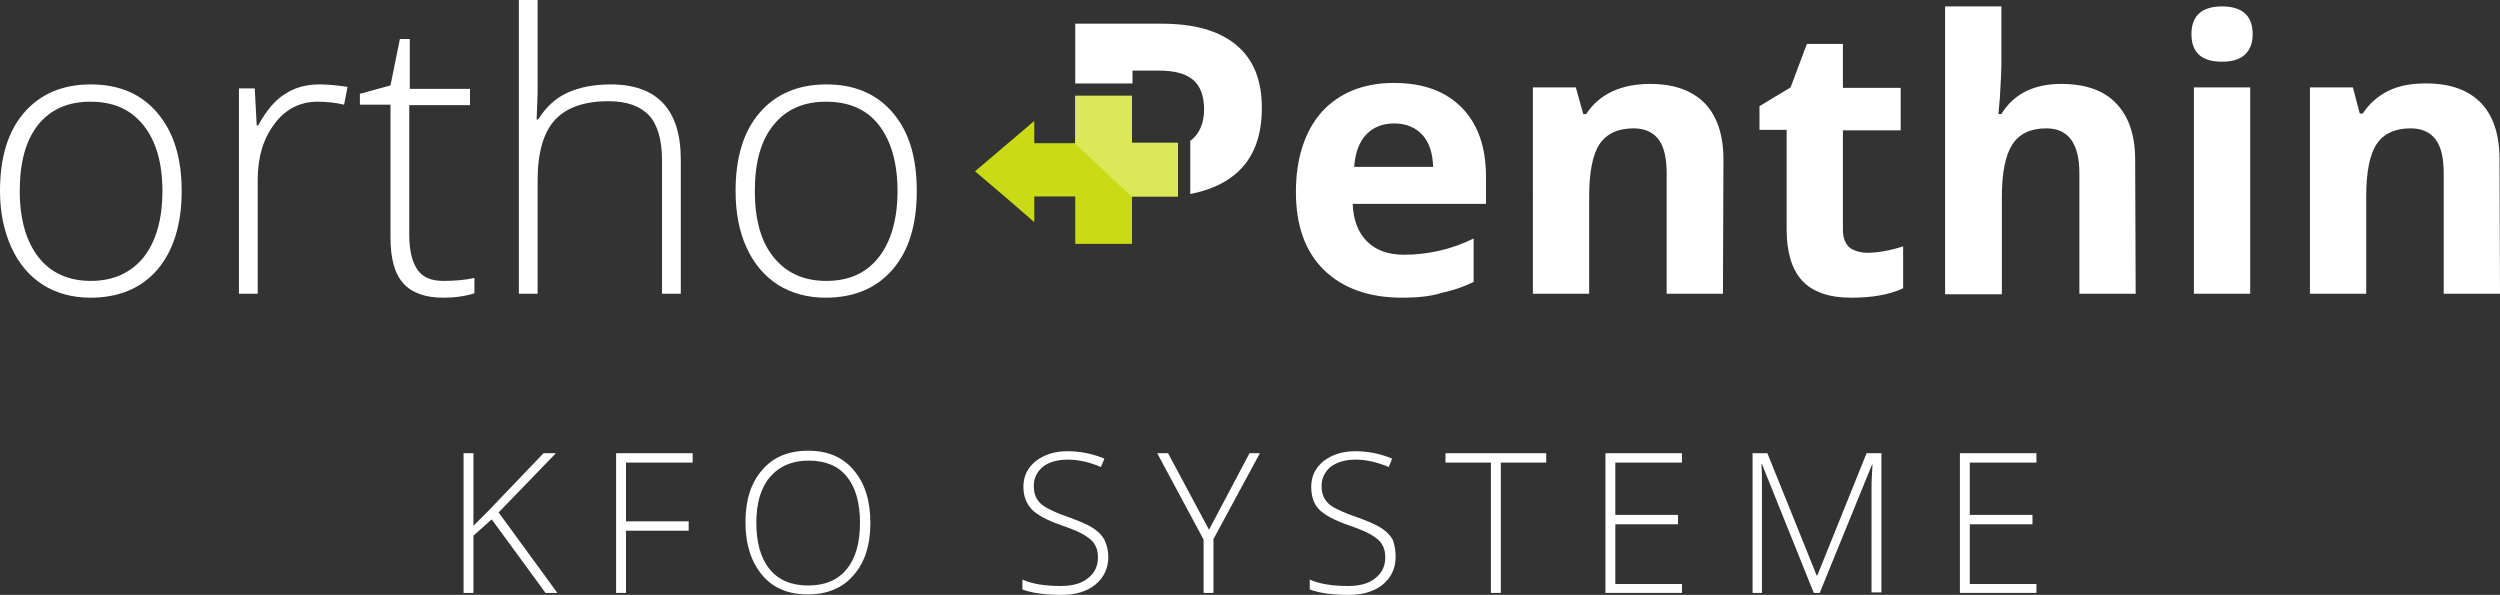
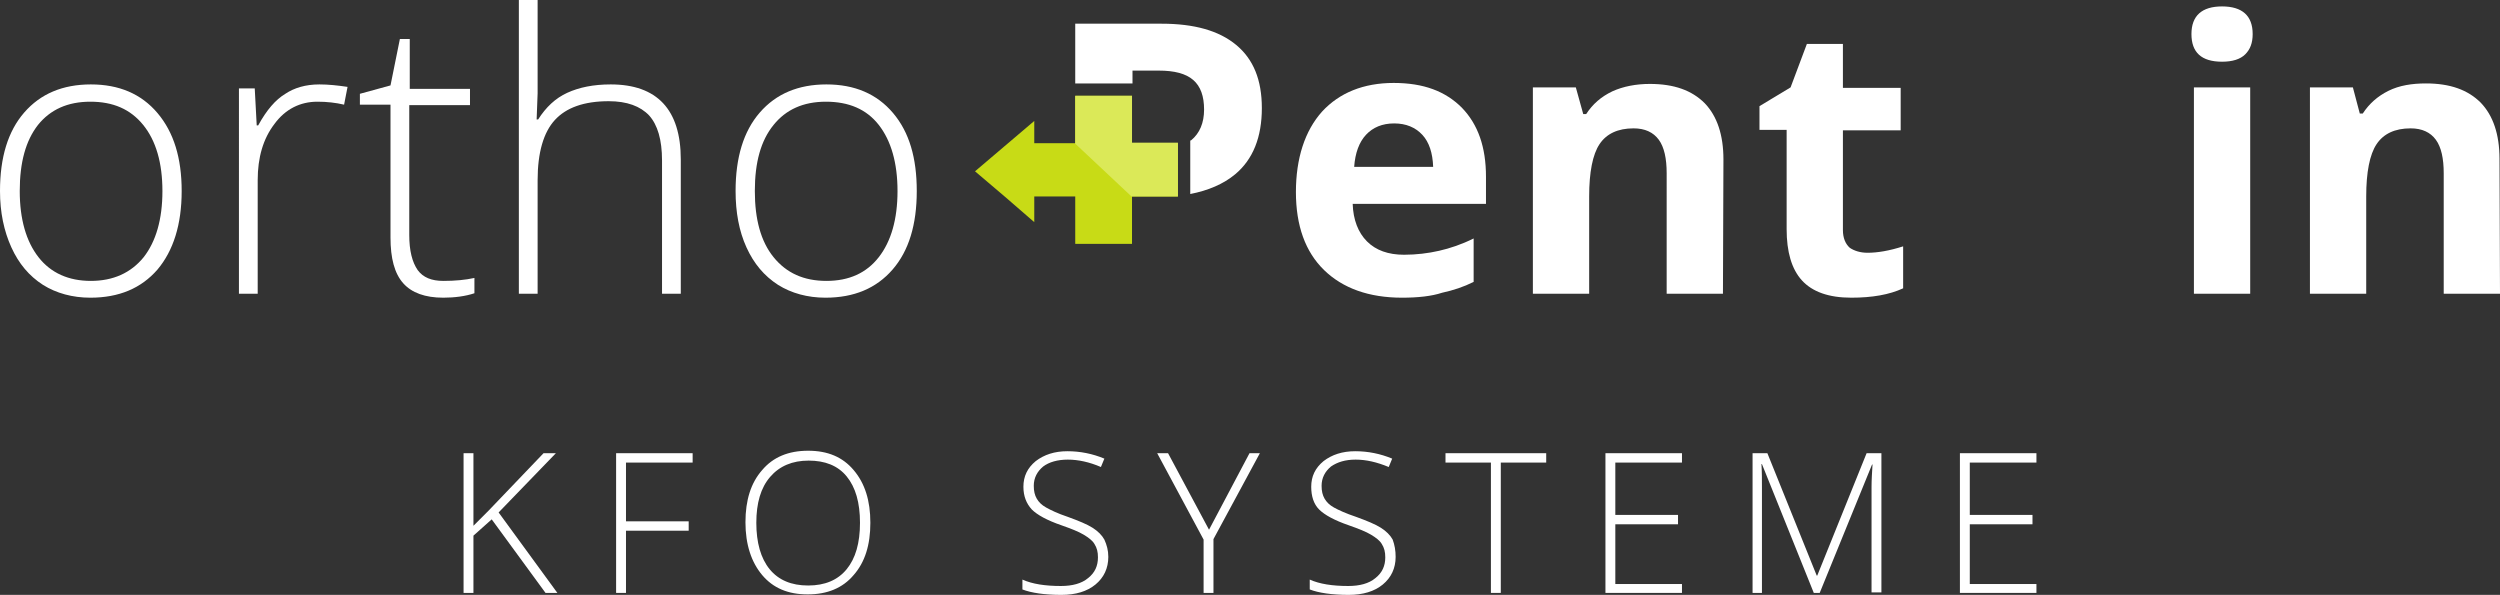
<svg xmlns="http://www.w3.org/2000/svg" version="1.1" id="Ebene_1" x="0px" y="0px" viewBox="0 0 506.4 120.5" style="enable-background:new 0 0 506.4 120.5;" xml:space="preserve">
  <rect x="0" y="0" width="506.4" height="120.5" fill="#333333" stroke="none" />
  <style type="text/css">
	.st0{fill:#FFFFFF;}
	.st1{fill:#C8DB16;}
	.st2{fill:#DBE958;}
</style>
  <polygon class="st0" points="110.1,91.8 99,103.4 95.9,106.5 95.9,91.8 93.9,91.8 93.9,120.1 95.9,120.1 95.9,108.5 99.6,105.2   110.5,120.1 112.9,120.1 101,103.8 112.6,91.8 " />
  <polygon class="st0" points="124.8,91.8 124.8,120.1 126.8,120.1 126.8,107.5 139.5,107.5 139.5,105.6 126.8,105.6 126.8,93.7   140.3,93.7 140.3,91.8 " />
  <path class="st0" d="M153.2,105.9c0,4,0.9,7.2,2.7,9.4c1.8,2.2,4.4,3.3,7.8,3.3s6-1.1,7.8-3.3c1.8-2.2,2.7-5.3,2.7-9.4  s-0.9-7.2-2.7-9.4c-1.8-2.2-4.4-3.2-7.7-3.2s-5.9,1.1-7.8,3.3C154.1,98.8,153.2,101.9,153.2,105.9 M176.3,105.9  c0,4.5-1.1,8-3.4,10.6c-2.2,2.6-5.3,3.9-9.3,3.9s-7-1.3-9.2-3.9c-2.2-2.6-3.4-6.2-3.4-10.7s1.1-8,3.4-10.6c2.2-2.6,5.3-3.9,9.3-3.9  s7,1.3,9.2,3.9C175.2,97.9,176.3,101.4,176.3,105.9" />
  <path class="st0" d="M224.5,112.8c0,2.3-0.9,4.2-2.6,5.6c-1.7,1.4-4,2.1-6.9,2.1c-3.4,0-6.1-0.4-7.9-1.1v-2c2,0.9,4.6,1.3,7.8,1.3  c2.3,0,4.2-0.5,5.5-1.6c1.4-1.1,2-2.5,2-4.2c0-1.1-0.2-1.9-0.7-2.7c-0.4-0.7-1.2-1.3-2.2-1.9c-1-0.6-2.5-1.2-4.5-1.9  c-2.9-1-4.9-2.1-6-3.2c-1.1-1.2-1.7-2.7-1.7-4.6c0-2.1,0.8-3.8,2.5-5.2c1.7-1.3,3.8-2,6.4-2s5.1,0.5,7.5,1.5l-0.7,1.7  c-2.3-1-4.6-1.5-6.7-1.5s-3.8,0.5-5,1.4c-1.2,1-1.9,2.3-1.9,3.9c0,1.1,0.2,1.9,0.6,2.6c0.4,0.7,1,1.3,1.9,1.8  c0.9,0.5,2.3,1.2,4.4,1.9c2.2,0.8,3.9,1.5,5,2.2c1.1,0.7,1.9,1.5,2.4,2.4C224.2,110.4,224.5,111.5,224.5,112.8" />
  <polygon class="st0" points="253.1,91.8 244.9,107.3 236.6,91.8 234.4,91.8 243.8,109.3 243.8,120.1 245.8,120.1 245.8,109.2   255.2,91.8 " />
  <path class="st0" d="M282.7,112.8c0,2.3-0.9,4.2-2.6,5.6c-1.7,1.4-4,2.1-6.9,2.1c-3.4,0-6.1-0.4-7.9-1.1v-2c2,0.9,4.6,1.3,7.8,1.3  c2.3,0,4.2-0.5,5.5-1.6c1.4-1.1,2-2.5,2-4.2c0-1.1-0.2-1.9-0.7-2.7c-0.4-0.7-1.2-1.3-2.2-1.9c-1-0.6-2.5-1.2-4.5-1.9  c-2.9-1-4.9-2.1-6-3.2s-1.6-2.7-1.6-4.6c0-2.1,0.8-3.8,2.5-5.2c1.7-1.3,3.8-2,6.4-2s5.1,0.5,7.5,1.5l-0.7,1.7  c-2.4-1-4.6-1.5-6.7-1.5s-3.7,0.5-5,1.4c-1.2,1-1.9,2.3-1.9,3.9c0,1.1,0.2,1.9,0.6,2.6c0.4,0.7,1,1.3,1.9,1.8  c0.9,0.5,2.4,1.2,4.5,1.9c2.2,0.8,3.9,1.5,5,2.2c1.1,0.7,1.9,1.5,2.4,2.4C282.5,110.4,282.7,111.5,282.7,112.8" />
  <polygon class="st0" points="292.8,91.8 292.8,93.7 302,93.7 302,120.1 304,120.1 304,93.7 313.2,93.7 313.2,91.8 " />
  <polygon class="st0" points="325.2,91.8 325.2,120.1 340.7,120.1 340.7,118.3 327.2,118.3 327.2,106.2 339.9,106.2 339.9,104.3   327.2,104.3 327.2,93.7 340.7,93.7 340.7,91.8 " />
  <path class="st0" d="M367.4,120.1L356.9,94h-0.1c0.1,1.6,0.1,3.2,0.1,4.9v21.2H355V91.8h3l10,24.8h0.1l10-24.8h3v28.2h-2V98.7  c0-1.5,0.1-3,0.2-4.6h-0.1l-10.6,26L367.4,120.1L367.4,120.1z" />
  <polygon class="st0" points="397,91.8 397,120.1 412.5,120.1 412.5,118.3 399,118.3 399,106.2 411.7,106.2 411.7,104.3 399,104.3   399,93.7 412.5,93.7 412.5,91.8 " />
  <path class="st0" d="M4,38.7c0,5.7,1.3,10.2,3.8,13.4c2.5,3.2,6.1,4.8,10.6,4.8s8.1-1.6,10.7-4.8c2.5-3.2,3.8-7.7,3.8-13.4  S31.6,28.5,29,25.3s-6.1-4.7-10.7-4.7s-8.1,1.6-10.6,4.7C5.2,28.5,4,32.9,4,38.7 M36.8,38.7c0,6.8-1.7,12.1-4.9,15.9  c-3.3,3.8-7.8,5.7-13.6,5.7c-3.6,0-6.9-0.9-9.6-2.6c-2.8-1.8-4.9-4.3-6.4-7.6S0,43,0,38.7c0-6.8,1.6-12.1,4.9-15.9s7.8-5.7,13.5-5.7  s10.2,1.9,13.5,5.8C35.2,26.8,36.8,32,36.8,38.7" />
  <path class="st0" d="M64.7,17.1c1.8,0,3.7,0.2,5.7,0.5l-0.7,3.6c-1.7-0.4-3.5-0.6-5.4-0.6c-3.5,0-6.5,1.5-8.7,4.5  c-2.3,3-3.4,6.8-3.4,11.4v23h-3.8V17.9h3.2l0.4,7.5h0.3c1.7-3.1,3.5-5.2,5.5-6.4C59.6,17.8,61.9,17.1,64.7,17.1" />
  <path class="st0" d="M89.8,56.9c2.4,0,4.5-0.2,6.3-0.6v3.1c-1.8,0.6-4,0.9-6.3,0.9c-3.7,0-6.4-1-8.1-2.9c-1.8-2-2.6-5.1-2.6-9.3  V21.2h-6.2V19l6.2-1.7l1.9-9.4h2v10.1h12.2v3.3H82.9v26.3c0,3.2,0.6,5.5,1.7,7.1C85.7,56.2,87.4,56.9,89.8,56.9" />
  <path class="st0" d="M134.1,59.5v-27c0-4.2-0.9-7.2-2.6-9.1c-1.8-1.9-4.5-2.9-8.2-2.9c-5,0-8.6,1.3-10.9,3.8  c-2.3,2.5-3.5,6.6-3.5,12.2v23h-3.8V0h3.8v18.9l-0.2,5.3h0.3c1.6-2.5,3.5-4.3,5.9-5.4c2.4-1.1,5.3-1.7,8.8-1.7  c9.4,0,14.2,5.1,14.2,15.2v27.2H134.1z" />
  <path class="st0" d="M152.9,38.7c0,5.7,1.2,10.2,3.8,13.4s6.1,4.8,10.7,4.8s8.1-1.6,10.6-4.8s3.8-7.7,3.8-13.4s-1.3-10.2-3.8-13.4  c-2.5-3.2-6.1-4.7-10.7-4.7s-8.1,1.6-10.6,4.7C154.1,28.5,152.9,32.9,152.9,38.7 M185.7,38.7c0,6.8-1.6,12.1-4.9,15.9  c-3.3,3.8-7.8,5.7-13.6,5.7c-3.6,0-6.9-0.9-9.6-2.6c-2.8-1.8-4.9-4.3-6.4-7.6c-1.5-3.3-2.2-7.1-2.2-11.4c0-6.8,1.6-12.1,4.9-15.9  c3.3-3.8,7.8-5.7,13.5-5.7s10.2,1.9,13.5,5.8S185.7,32,185.7,38.7" />
  <path class="st0" d="M255.6,21.9c0-5.7-1.7-9.9-5.2-12.8s-8.5-4.3-15.1-4.3h-17.5v12.1h11.6v-2.6h5.3c3.2,0,5.5,0.6,7,1.9  c1.5,1.3,2.2,3.3,2.2,6s-0.9,4.8-2.6,6.2c-0.1,0-0.2,0.1-0.2,0.1v10.8c3.6-0.7,6.7-2,9.1-4C253.8,32.3,255.6,27.8,255.6,21.9" />
  <path class="st0" d="M282.4,25c-2.4,0-4.3,0.8-5.7,2.3c-1.4,1.5-2.2,3.7-2.4,6.5h16c-0.1-2.8-0.8-5-2.2-6.5  C286.7,25.8,284.8,25,282.4,25 M284,60.3c-6.7,0-12-1.9-15.8-5.6c-3.8-3.7-5.7-9-5.7-15.8s1.8-12.4,5.3-16.3  c3.5-3.8,8.4-5.8,14.5-5.8s10.5,1.7,13.8,5c3.3,3.4,4.9,8,4.9,14v5.5h-27c0.1,3.2,1.1,5.8,2.9,7.6c1.8,1.8,4.3,2.7,7.5,2.7  c2.5,0,4.9-0.3,7.1-0.8c2.2-0.5,4.6-1.3,7-2.5v8.8c-2,1-4.1,1.7-6.4,2.2C290,60,287.2,60.3,284,60.3" />
  <path class="st0" d="M349,59.5h-11.4V35.1c0-3-0.5-5.3-1.6-6.8c-1.1-1.5-2.8-2.3-5.1-2.3c-3.2,0-5.5,1.1-6.9,3.2  c-1.4,2.1-2.1,5.7-2.1,10.6v19.7h-11.4V17.7h8.7l1.5,5.4h0.6c1.3-2,3-3.5,5.3-4.6c2.2-1,4.8-1.5,7.6-1.5c4.9,0,8.5,1.3,11.1,3.9  c2.5,2.6,3.8,6.4,3.8,11.4L349,59.5L349,59.5z" />
  <path class="st0" d="M378.3,51.2c2,0,4.4-0.4,7.2-1.3v8.5c-2.8,1.3-6.3,1.9-10.5,1.9c-4.6,0-7.9-1.2-10-3.5  c-2.1-2.3-3.1-5.8-3.1-10.4V26.3h-5.5v-4.8l6.3-3.8l3.3-8.8h7.3v8.9h11.7v8.6h-11.7v20.2c0,1.6,0.5,2.8,1.4,3.6  C375.6,50.8,376.8,51.2,378.3,51.2" />
-   <path class="st0" d="M432.6,59.5h-11.4V35.1c0-6-2.2-9.1-6.7-9.1c-3.2,0-5.5,1.1-6.9,3.3c-1.4,2.2-2.1,5.7-2.1,10.6v19.7H394V1.3  h11.4v11.9c0,0.9-0.1,3.1-0.3,6.5l-0.3,3.4h0.6c2.5-4.1,6.6-6.1,12.1-6.1c4.9,0,8.7,1.3,11.2,4c2.5,2.6,3.8,6.4,3.8,11.4L432.6,59.5  L432.6,59.5L432.6,59.5z" />
  <path class="st0" d="M455.8,59.5h-11.4V17.7h11.4V59.5z M443.9,6.9c0-3.7,2.1-5.6,6.2-5.6s6.2,1.9,6.2,5.6c0,1.8-0.5,3.1-1.5,4.1  c-1,1-2.6,1.5-4.7,1.5C445.9,12.5,443.9,10.6,443.9,6.9" />
  <path class="st0" d="M506.4,59.5H495V35.1c0-3-0.5-5.3-1.6-6.8c-1.1-1.5-2.8-2.3-5.1-2.3c-3.2,0-5.5,1.1-6.9,3.2  c-1.4,2.1-2.1,5.7-2.1,10.6v19.7h-11.4V17.7h8.7L478,23h0.6c1.3-2,3-3.5,5.2-4.6s4.8-1.5,7.6-1.5c4.9,0,8.5,1.3,11.1,3.9  c2.5,2.6,3.8,6.4,3.8,11.4L506.4,59.5L506.4,59.5z" />
  <polygon class="st1" points="238.6,29 229.3,29 229.3,19.4 217.8,19.4 217.8,29 209.5,29 209.5,24.5 203.5,29.6 197.5,34.7   203.5,39.8 209.5,45 209.5,39.8 217.8,39.8 217.8,49.4 229.3,49.4 229.3,39.8 238.6,39.8 " />
  <polygon class="st2" points="217.8,19.4 229.3,19.4 229.3,28.9 238.6,28.9 238.6,39.8 229.2,39.8 217.8,29.1 " />
</svg>